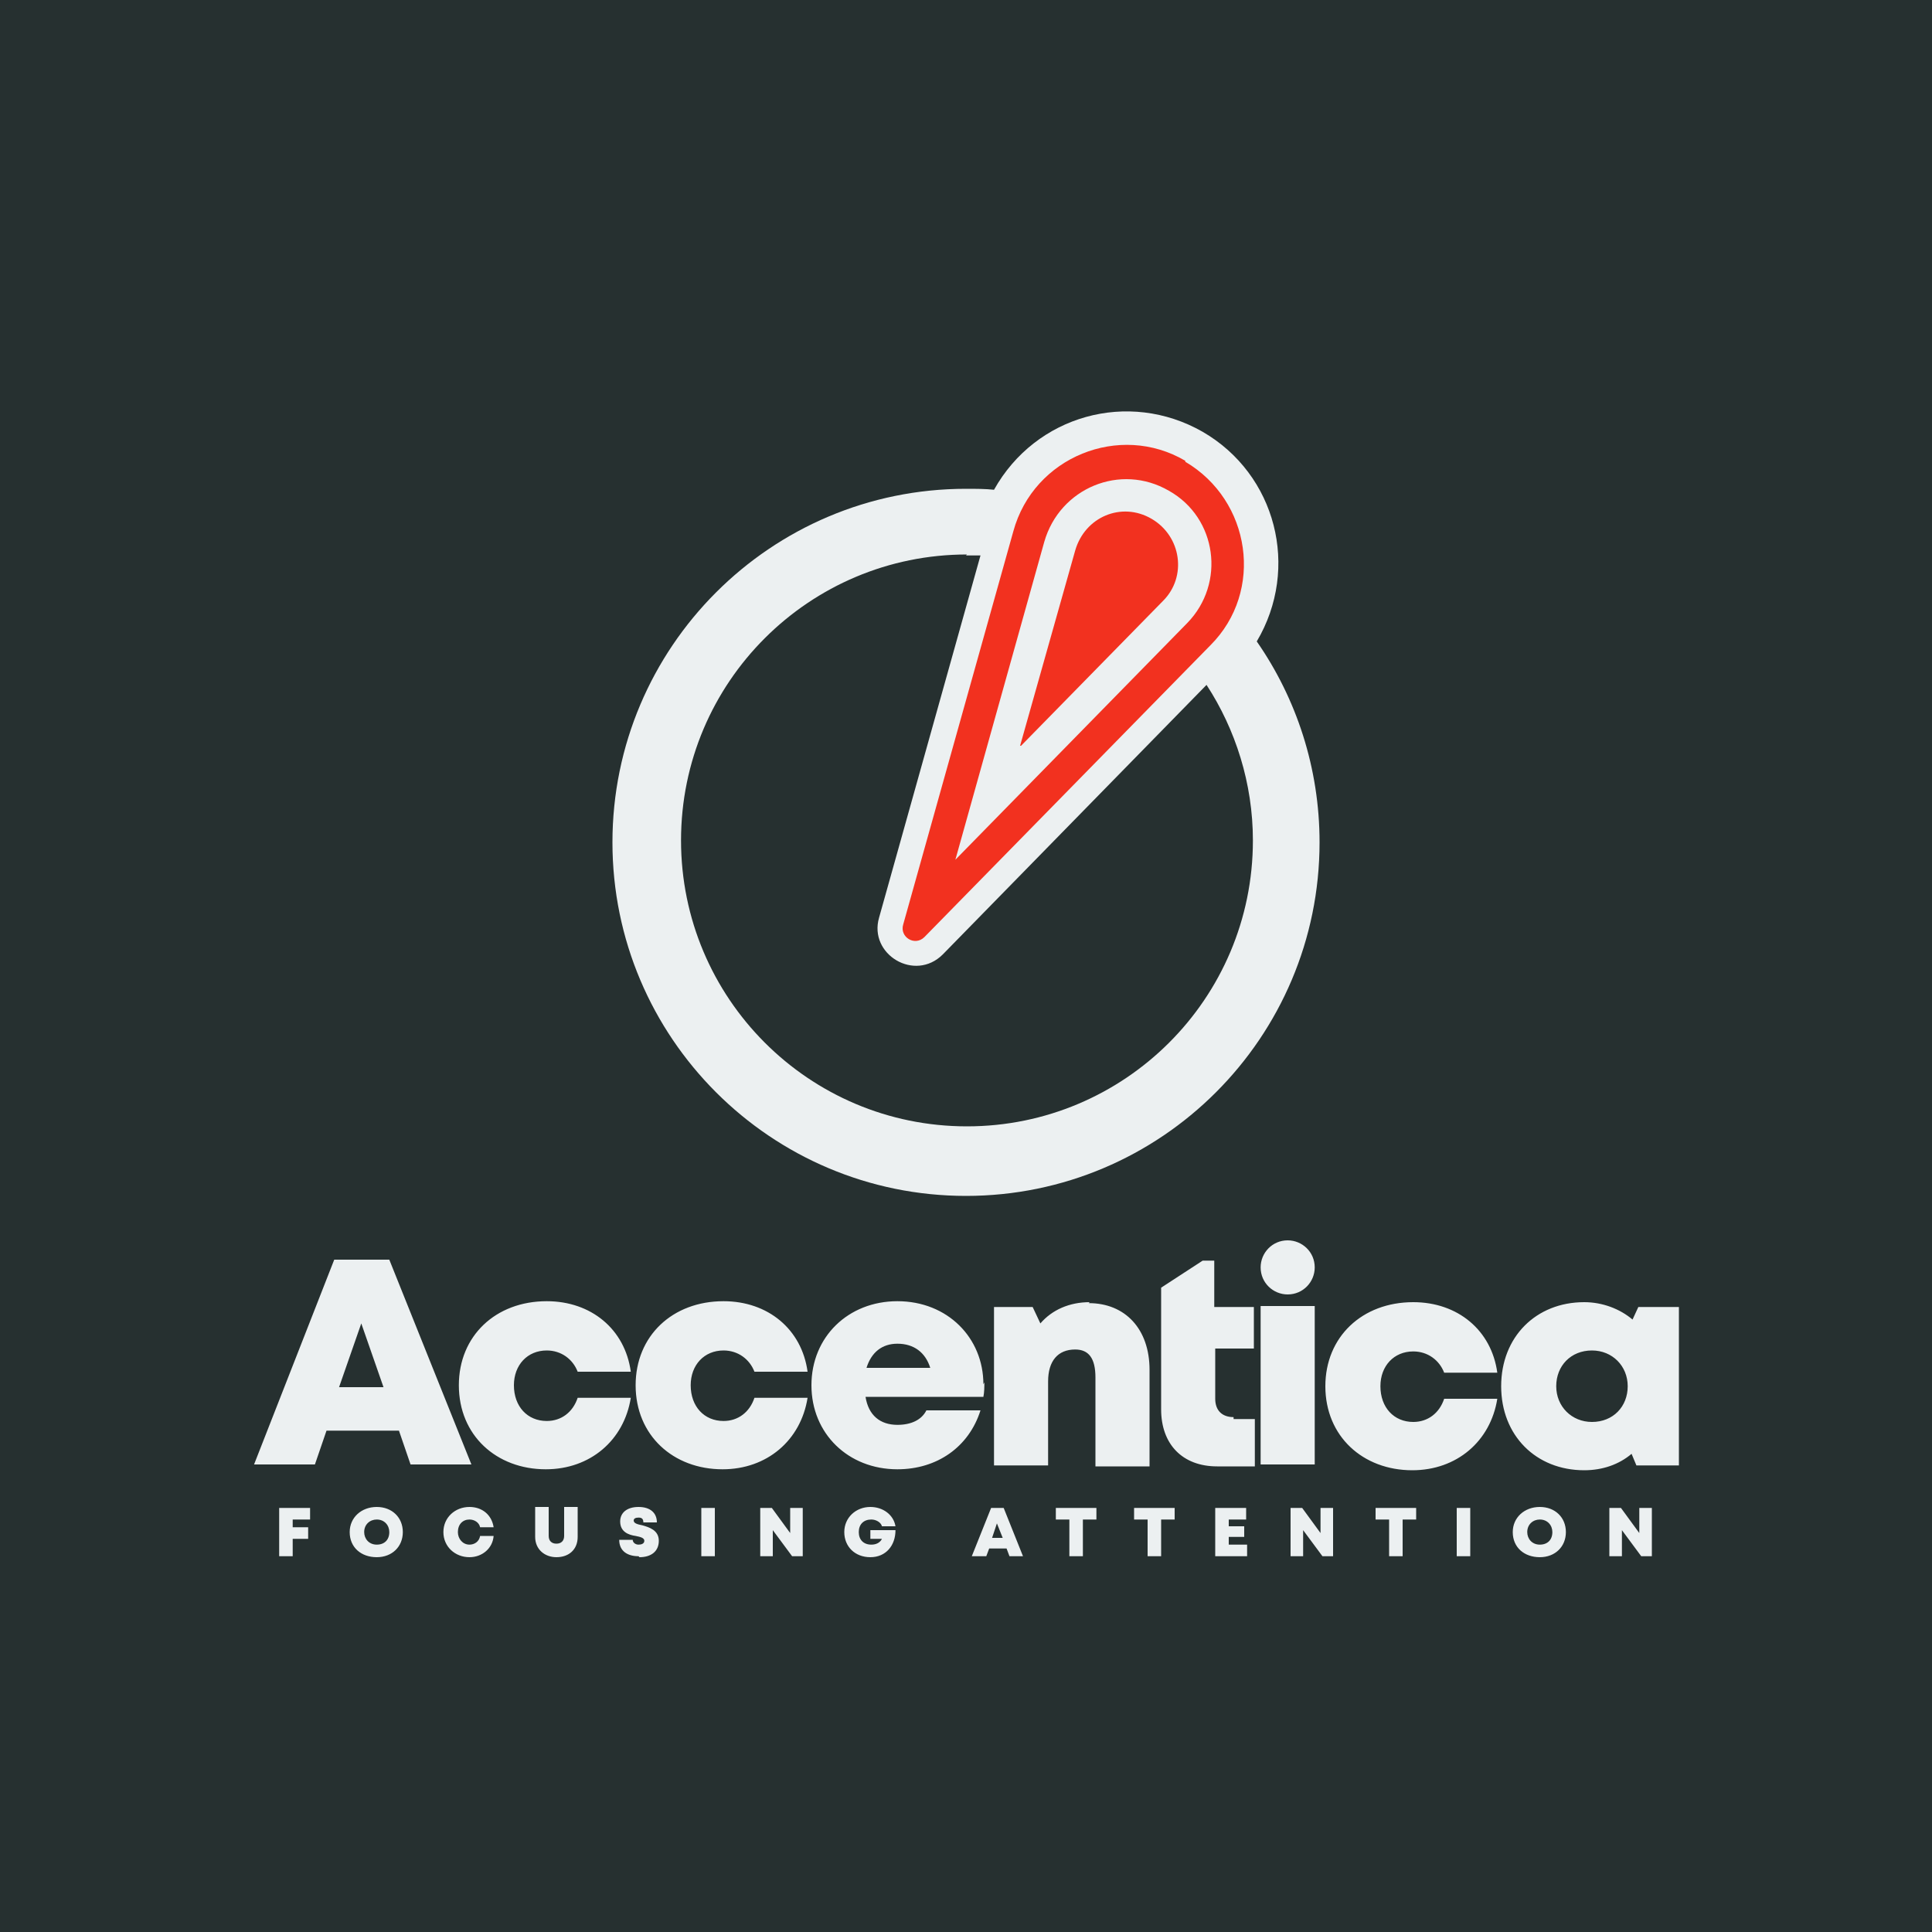
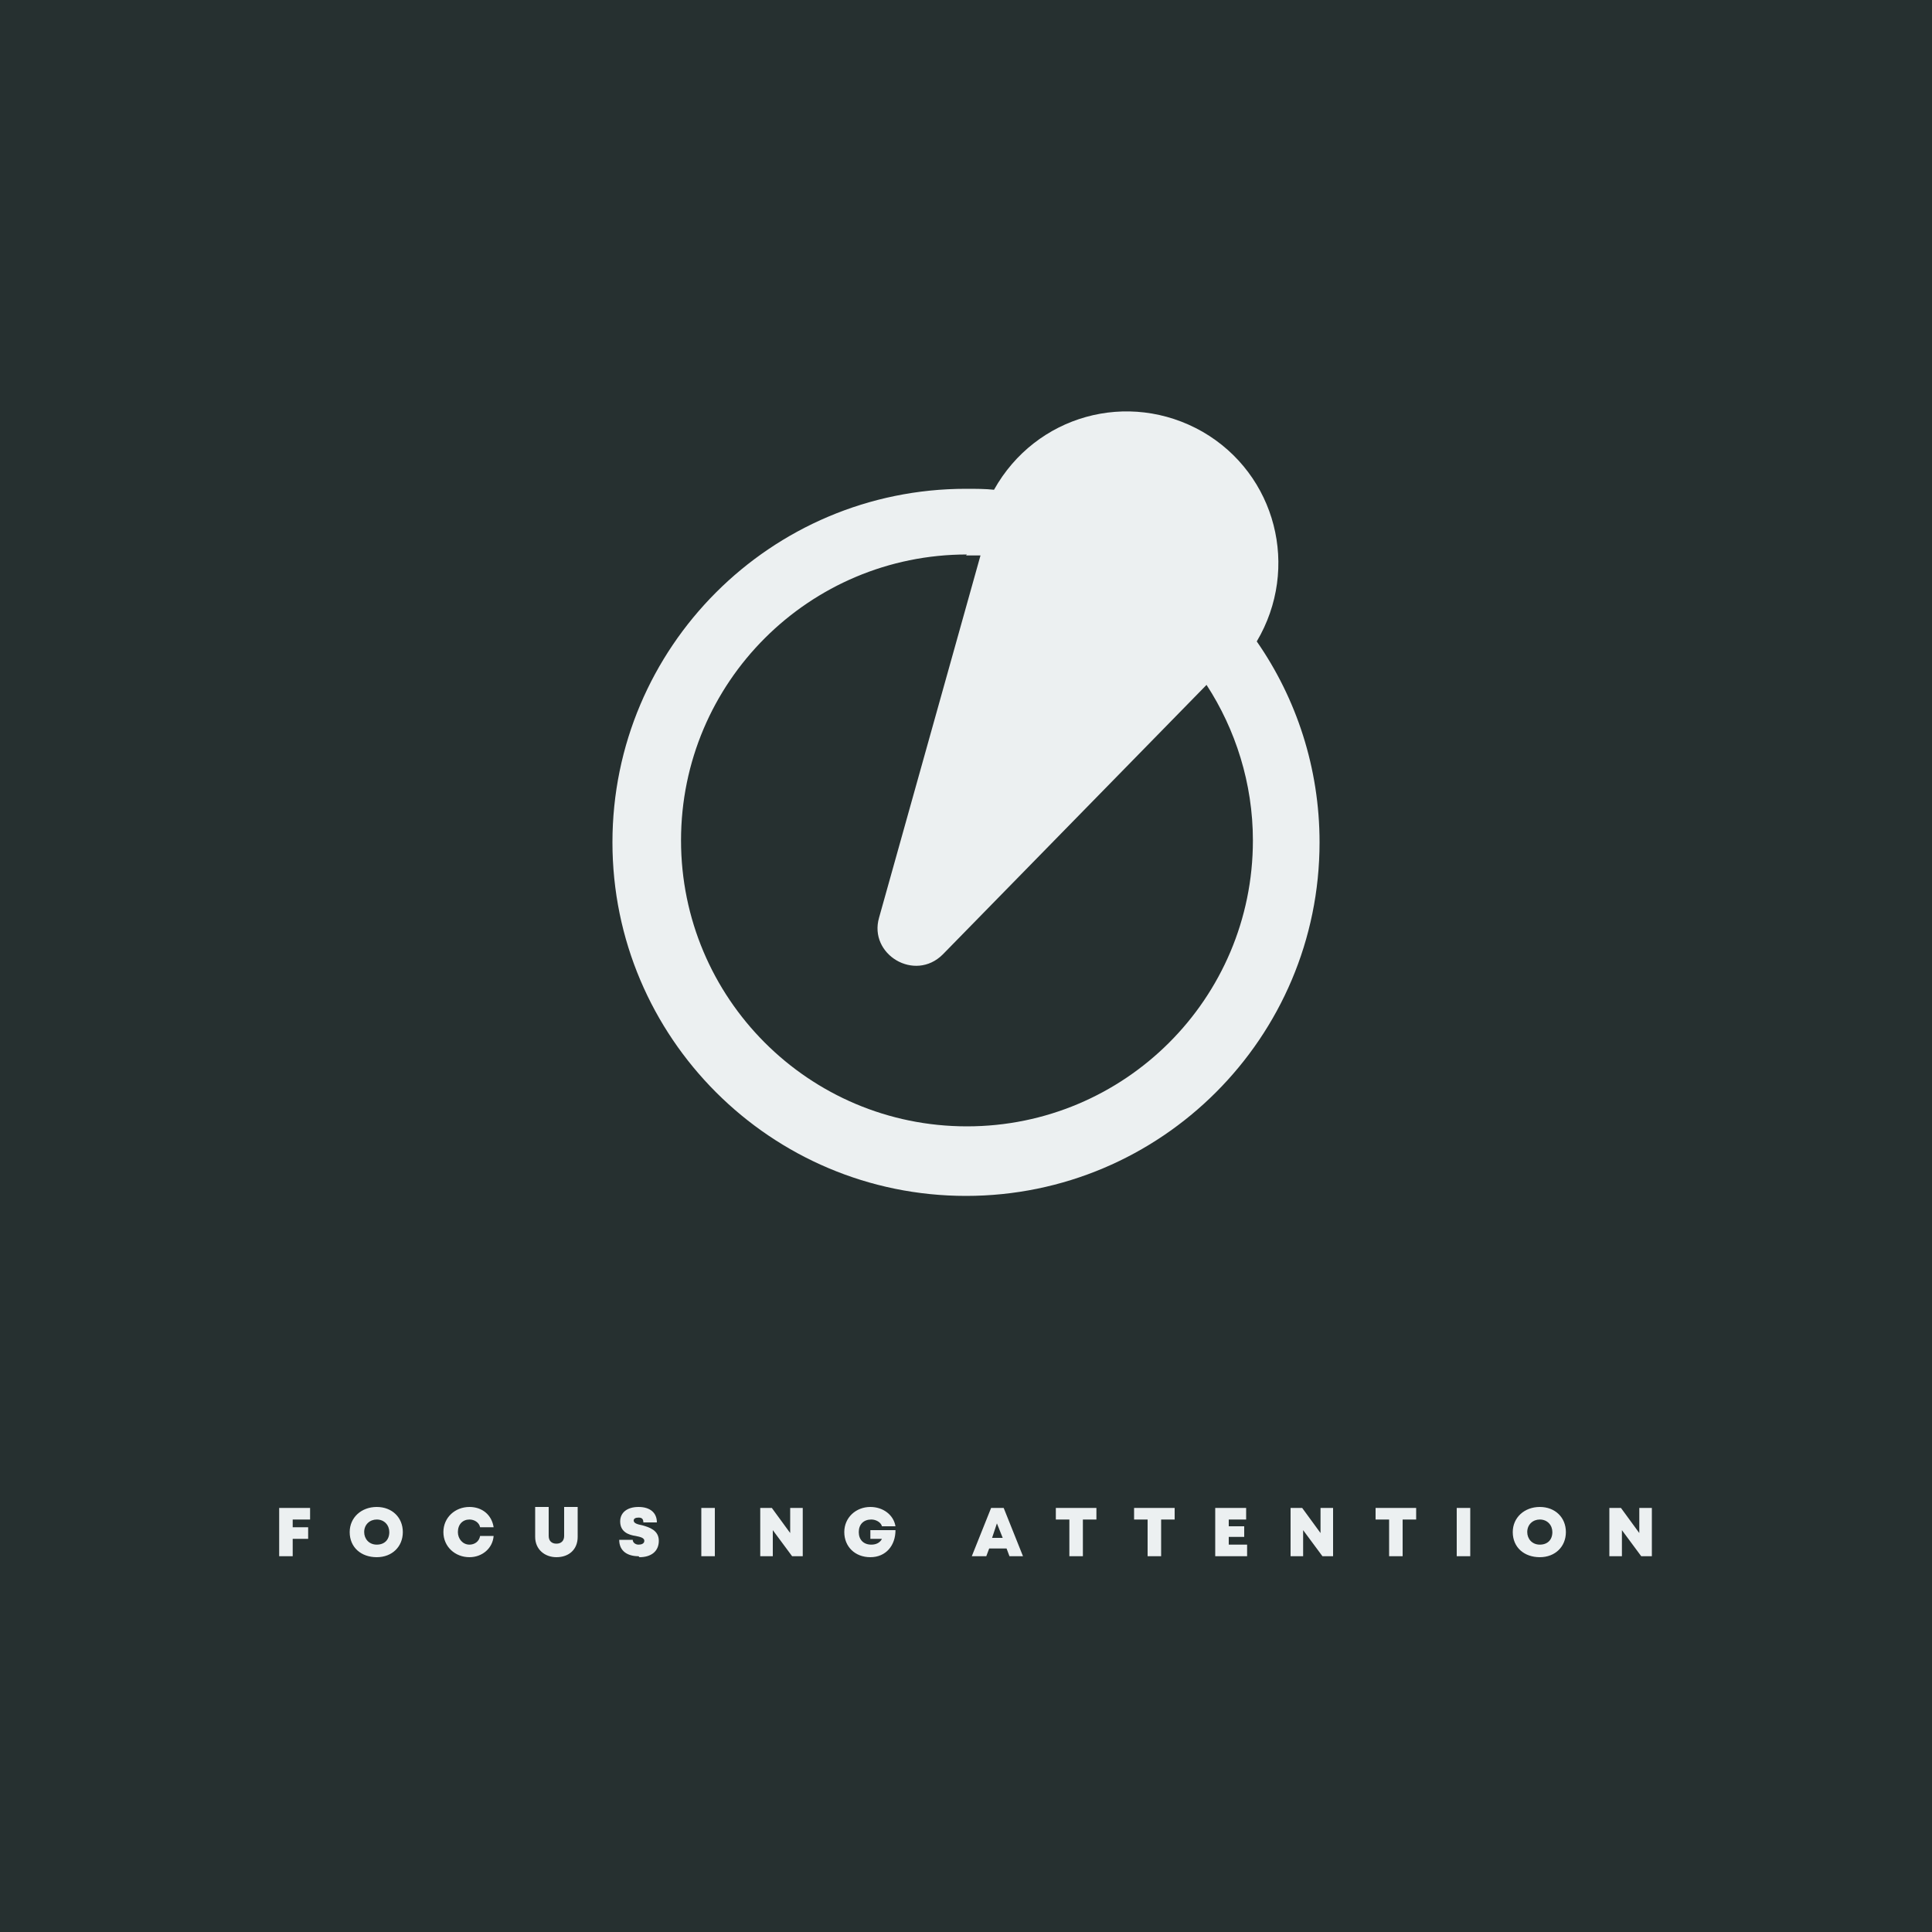
<svg xmlns="http://www.w3.org/2000/svg" xml:space="preserve" width="2000px" height="2000px" version="1.1" style="shape-rendering:geometricPrecision; text-rendering:geometricPrecision; image-rendering:optimizeQuality; fill-rule:evenodd; clip-rule:evenodd" viewBox="0 0 2000 2000">
  <defs>
    <style type="text/css">
   
    .fil0 {fill:#263030}
    .fil2 {fill:#ECF0F1}
    .fil3 {fill:#F2311F}
    .fil1 {fill:#ECF0F1;fill-rule:nonzero}
   
  </style>
  </defs>
  <g id="Layer_x0020_1">
    <polygon class="fil0" points="0,0 2000,0 2000,2000 0,2000 " />
-     <path class="fil1" d="M1696 1353l-6 13c-13,-11 -31,-18 -50,-18 -50,0 -86,36 -86,87 0,51 36,87 86,87 19,0 36,-6 49,-17l5 12 44 0 0 -164 -42 0zm-48 119c-21,0 -37,-16 -37,-37 0,-21 15,-37 37,-37 21,0 37,16 37,37 0,21 -15,37 -37,37zm-186 50c46,0 81,-30 88,-74l-55 0c-5,15 -17,24 -32,24 -20,0 -34,-15 -34,-37 0,-21 14,-36 34,-36 15,0 27,9 32,22l55 0c-6,-44 -41,-73 -87,-73 -53,0 -91,36 -91,87 0,52 39,87 90,87zm-185 -55c-12,0 -19,-7 -19,-19l0 -52 40 0 0 -43 -41 0 0 -48 -12 0 -43 28 0 126c0,36 22,59 58,59l39 0 0 -49 -22 0zm-149 -119c-21,0 -39,8 -51,22l-8 -17 -40 0 0 164 56 0 0 -87c0,-21 10,-33 28,-33 14,0 21,9 21,29l0 92 56 0 0 -100c0,-42 -25,-69 -63,-69l0 0zm-110 85c0,-48 -37,-86 -89,-86 -51,0 -89,37 -89,87 0,50 38,87 89,87 41,0 74,-23 86,-61l-56 0c-5,10 -16,15 -30,15 -18,0 -30,-10 -33,-29l122 0c1,-5 1,-10 1,-15zm-89 -42c17,0 29,9 34,25l-66 0c5,-16 16,-25 32,-25zm-181 130c46,0 81,-30 88,-74l-55 0c-5,15 -17,24 -32,24 -20,0 -34,-15 -34,-37 0,-21 14,-36 34,-36 15,0 27,9 32,22l55 0c-6,-44 -41,-73 -87,-73 -53,0 -91,36 -91,87 0,52 39,87 90,87zm-183 0c46,0 81,-30 88,-74l-55 0c-5,15 -17,24 -32,24 -20,0 -34,-15 -34,-37 0,-21 14,-36 34,-36 15,0 27,9 32,22l55 0c-6,-44 -41,-73 -87,-73 -53,0 -91,36 -91,87 0,52 39,87 90,87zm-141 -5l64 0 -85 -212 -57 0 -83 212 63 0 12 -35 75 0 12 35zm-26 -80l-47 0 23 -66 23 66zm907 80l56 0 0 -164 -56 0 0 164zm28 -232c15,0 28,12 28,28 0,15 -12,28 -28,28 -15,0 -28,-12 -28,-28 0,-15 12,-28 28,-28z" />
    <g id="_3139503632544">
      <path class="fil2" d="M1029 507c43,-77 139,-104 216,-60 76,44 101,141 56,217 41,59 65,131 65,208 0,202 -164,366 -366,366 -202,0 -366,-164 -366,-366 0,-202 164,-366 366,-366 10,0 20,0 29,1zm-29 68c5,0 10,0 15,0l-105 375c-11,38 37,67 66,38l273 -279c30,46 48,102 48,161 0,164 -133,296 -296,296 -164,0 -296,-133 -296,-296 0,-164 133,-296 296,-296z" />
-       <path class="fil3" d="M1227 478c68,40 82,134 26,190l-296 302c-10,10 -26,0 -22,-13l114 -407c21,-77 110,-113 178,-73zm-238 412l240 -245c40,-41 31,-109 -19,-137 -50,-29 -113,-3 -129,53l-92 329zm68 -118l147 -150c25,-25 19,-67 -12,-85 -31,-18 -69,-2 -79,33l-57 202z" />
    </g>
    <path class="fil1" d="M321 1573l0 -12 -32 0 0 50 14 0 0 -18 16 0 0 -12 -16 0 0 -8 18 0zm69 39c16,0 27,-11 27,-26 0,-15 -11,-26 -27,-26 -16,0 -28,11 -28,26 0,16 12,26 28,26zm0 -13c-8,0 -13,-6 -13,-13 0,-8 6,-13 13,-13 8,0 13,6 13,13 0,8 -5,13 -13,13zm96 13c13,0 24,-9 25,-22l-14 0c-1,6 -6,9 -11,9 -7,0 -12,-6 -12,-13 0,-8 5,-13 12,-13 5,0 10,3 11,8l14 0c-2,-13 -12,-21 -25,-21 -15,0 -27,11 -27,26 0,15 12,26 27,26zm90 0c13,0 22,-8 22,-21l0 -31 -14 0 0 30c0,5 -3,8 -8,8 -5,0 -8,-3 -8,-8l0 -30 -14 0 0 31c0,13 10,21 22,21zm86 0c12,0 20,-6 20,-17 0,-11 -10,-14 -17,-16 -5,-1 -9,-2 -9,-5 0,-2 2,-3 5,-3 3,0 5,1 5,5l14 0c0,-10 -7,-16 -19,-16 -12,0 -19,6 -19,15 0,11 9,14 16,15 5,1 9,2 9,5 0,3 -3,4 -6,4 -3,0 -6,-2 -6,-5l-14 0c0,12 9,17 20,17zm64 -1l14 0 0 -50 -14 0 0 50zm92 -50l0 26 -19 -26 -12 0 0 50 13 0 0 -27 20 27 11 0 0 -50 -13 0zm83 23l0 9 12 0c-2,4 -6,6 -11,6 -8,0 -13,-5 -13,-13 0,-8 5,-13 13,-13 5,0 10,3 11,7l14 0c-2,-12 -13,-20 -26,-20 -15,0 -27,11 -27,26 0,15 11,26 27,26 16,0 26,-12 26,-28l-27 0zm143 27l15 0 -20 -50 -13 0 -20 50 15 0 3 -8 18 0 3 8zm-6 -19l-11 0 5 -15 6 15zm96 -31l-41 0 0 12 14 0 0 38 14 0 0 -38 14 0 0 -12zm81 0l-41 0 0 12 14 0 0 38 14 0 0 -38 14 0 0 -12zm57 38l0 -8 16 0 0 -11 -16 0 0 -7 18 0 0 -12 -32 0 0 50 33 0 0 -12 -19 0zm95 -38l0 26 -19 -26 -12 0 0 50 13 0 0 -27 20 27 11 0 0 -50 -13 0zm98 0l-41 0 0 12 14 0 0 38 14 0 0 -38 14 0 0 -12zm43 50l14 0 0 -50 -14 0 0 50zm86 1c16,0 27,-11 27,-26 0,-15 -11,-26 -27,-26 -16,0 -28,11 -28,26 0,16 12,26 28,26zm0 -13c-8,0 -13,-6 -13,-13 0,-8 6,-13 13,-13 8,0 13,6 13,13 0,8 -5,13 -13,13zm103 -38l0 26 -19 -26 -12 0 0 50 13 0 0 -27 20 27 11 0 0 -50 -13 0z" />
  </g>
</svg>